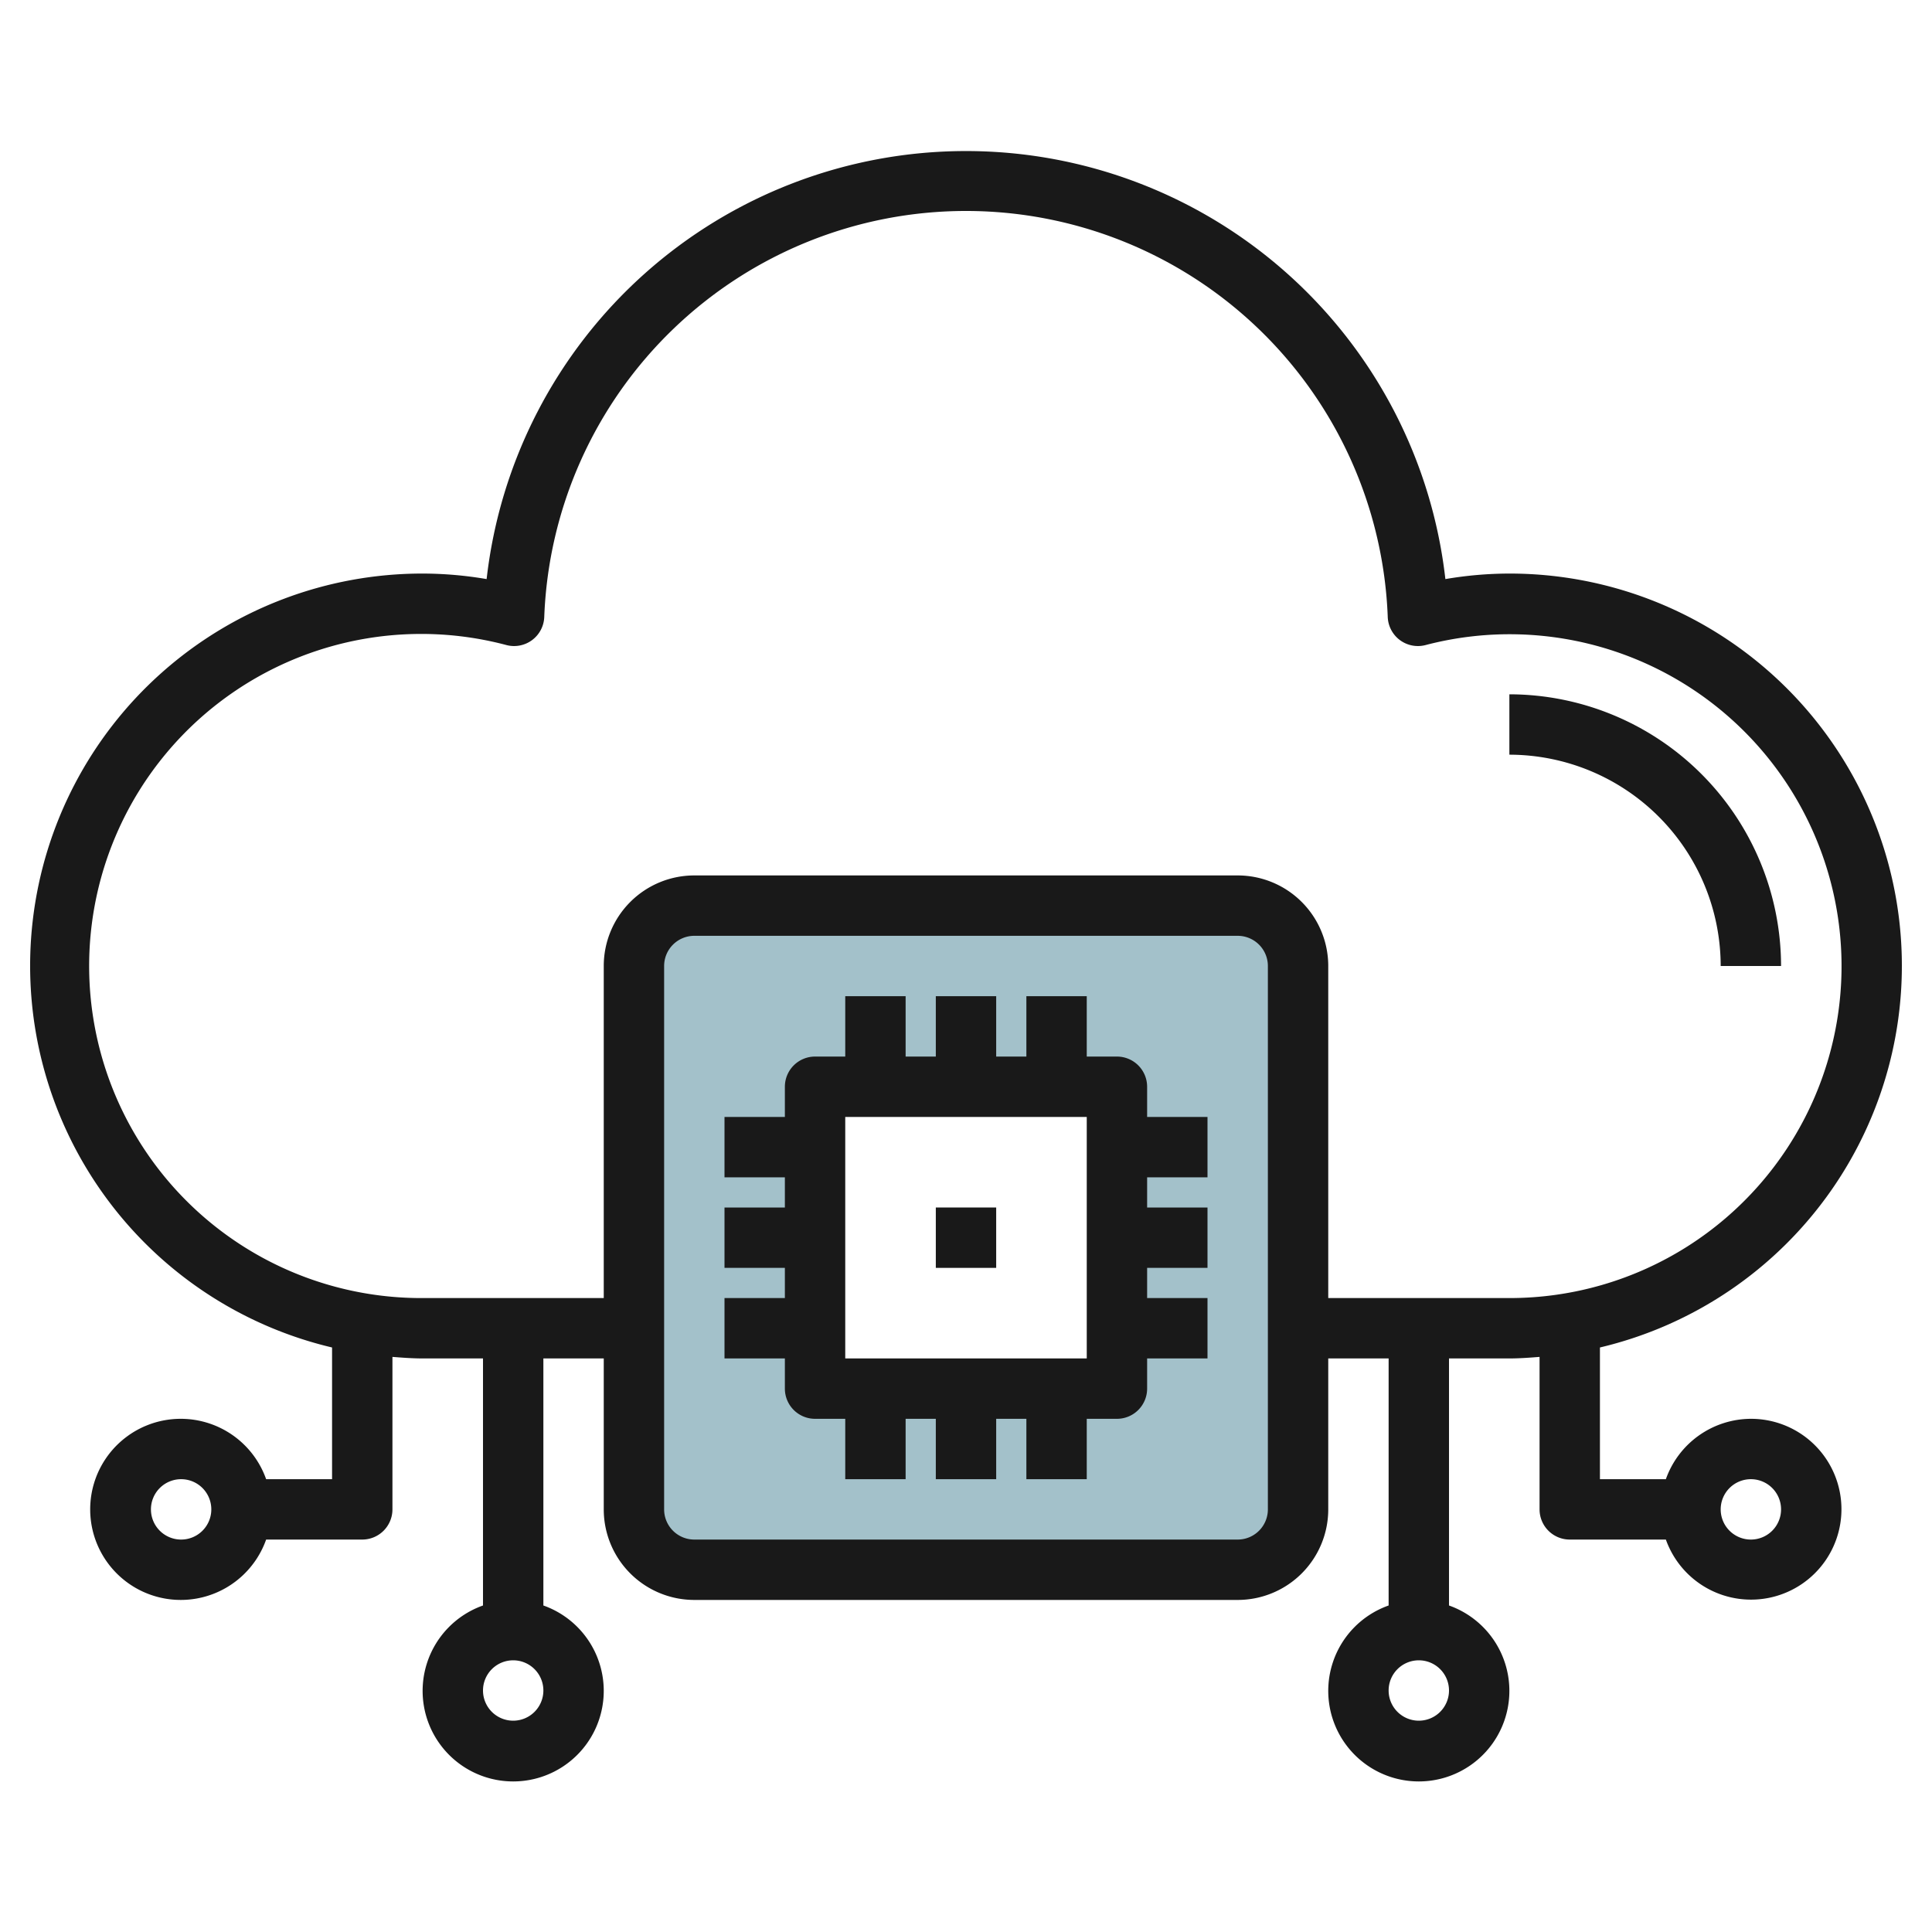
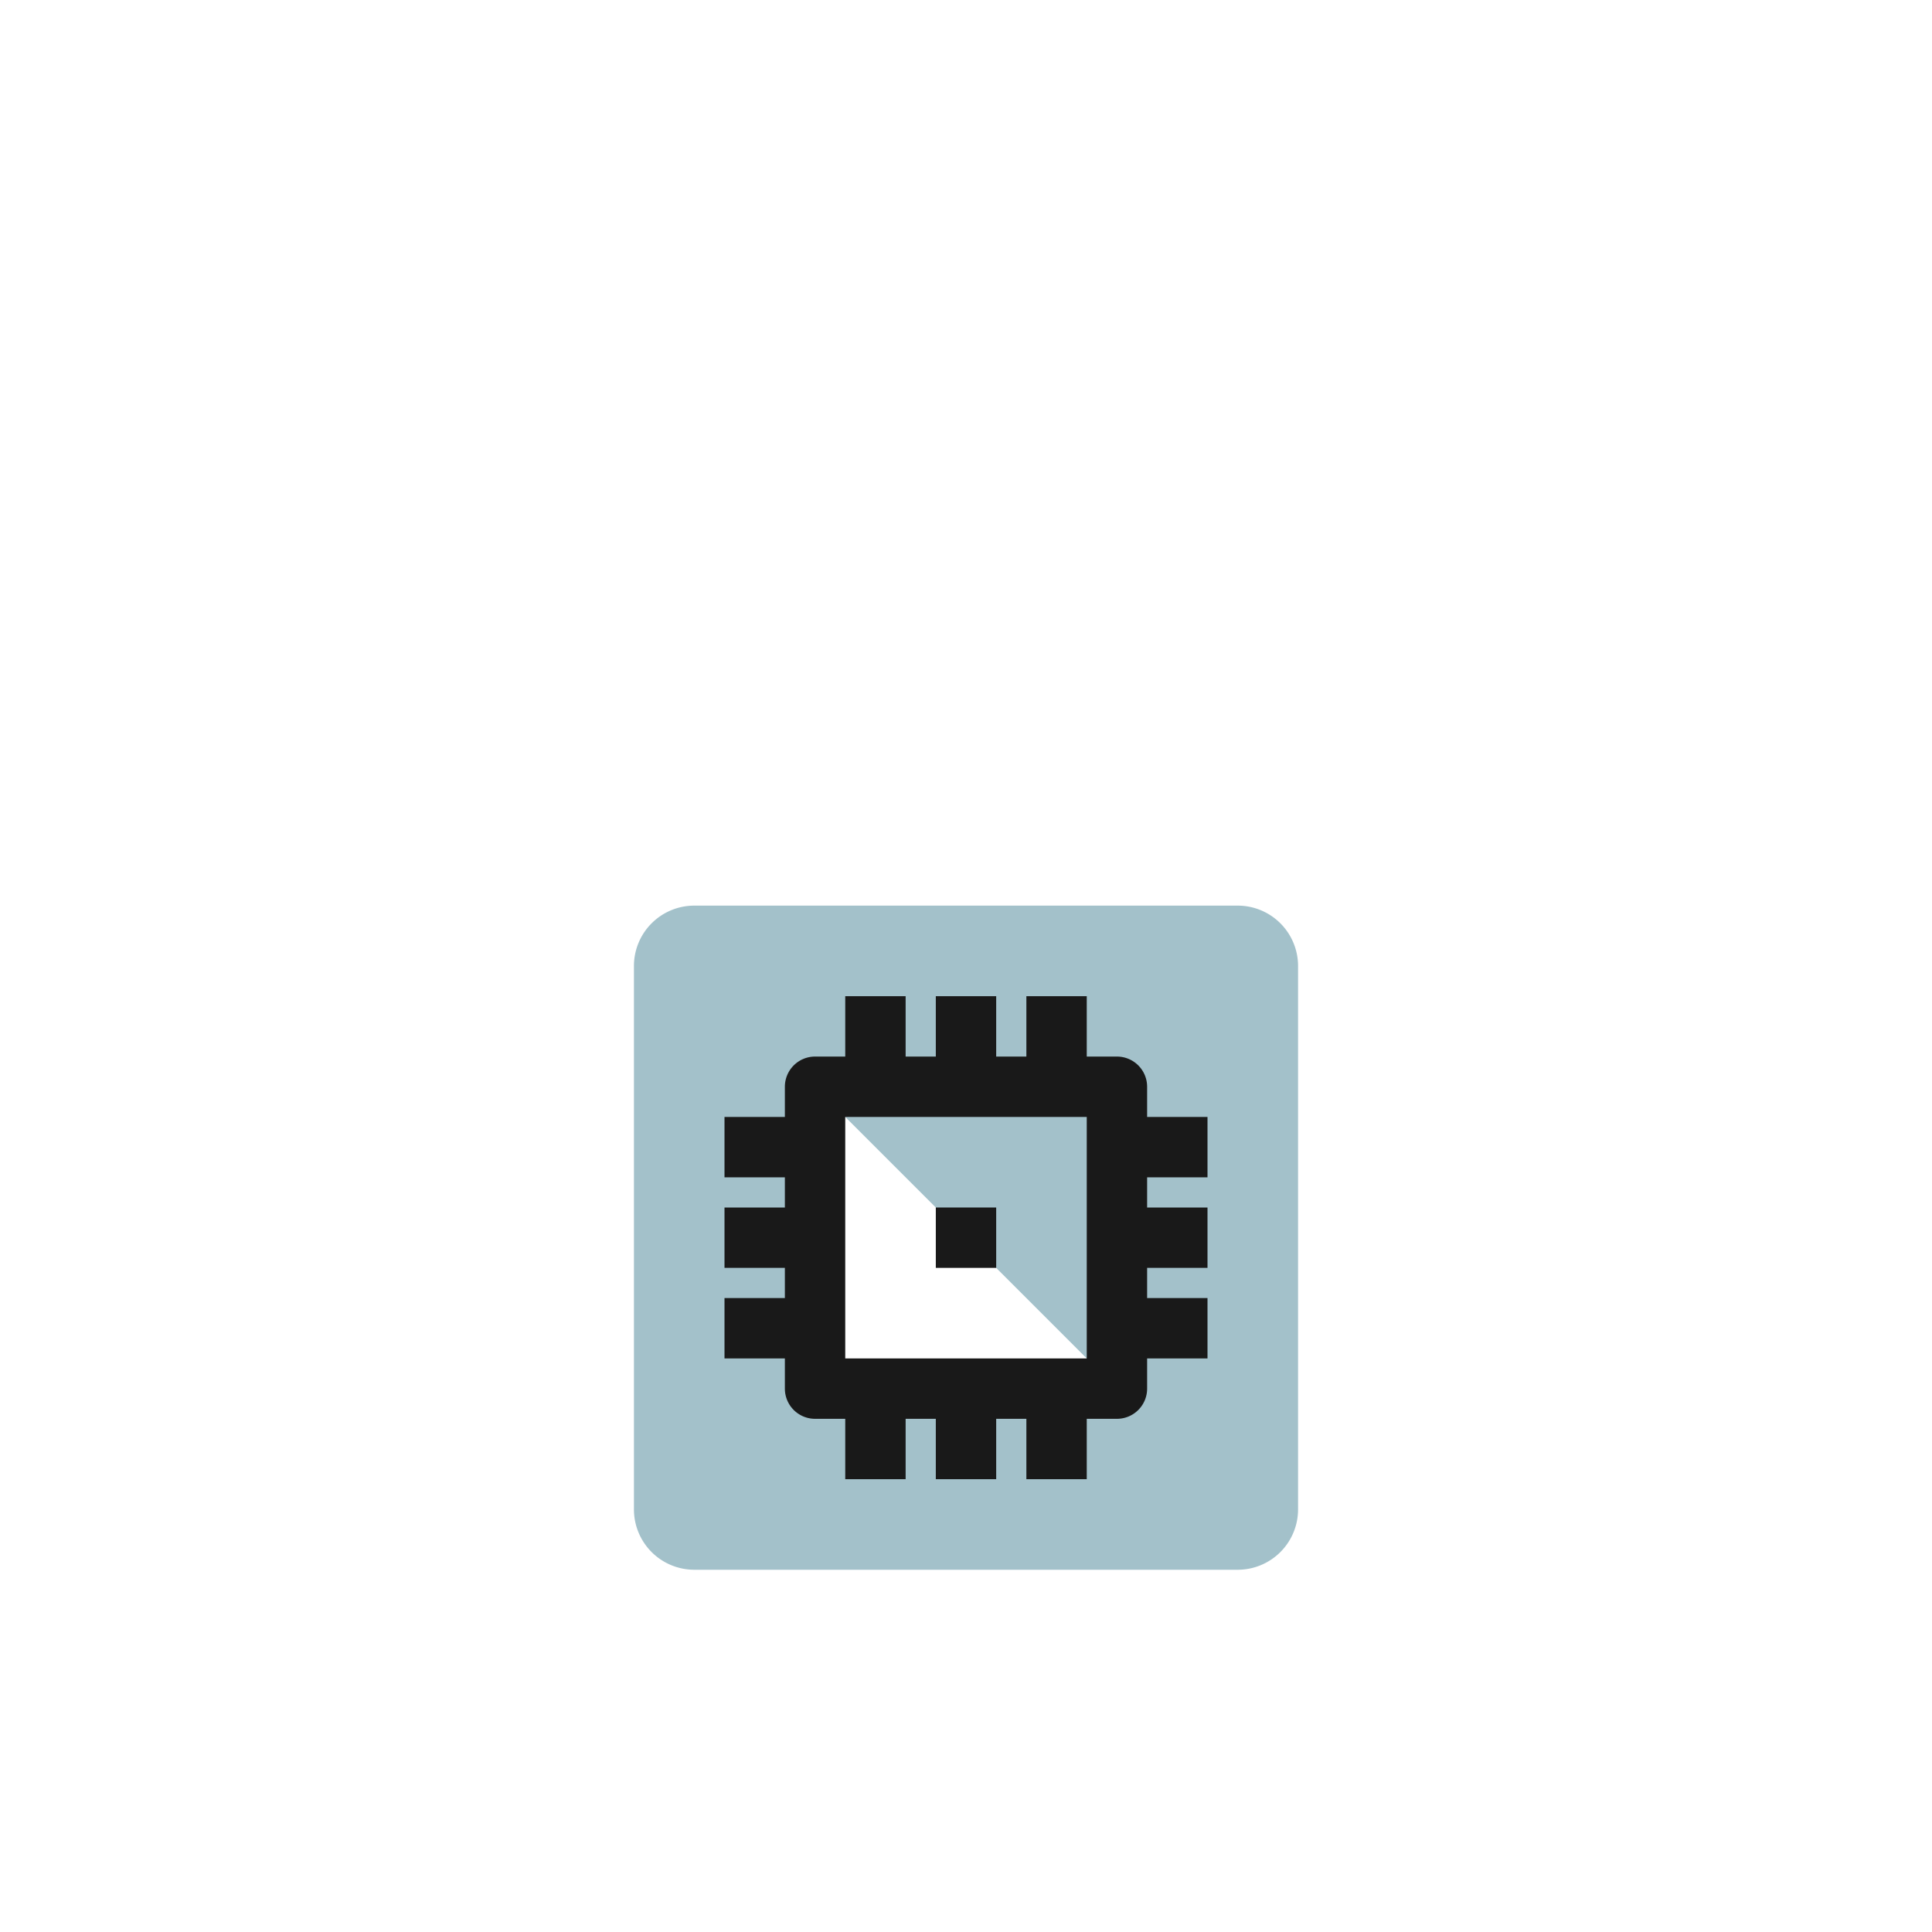
<svg xmlns="http://www.w3.org/2000/svg" height="512" viewBox="0 0 64 64" width="512">
  <g id="Layer_11" data-name="Layer 11">
-     <path d="m41 30h-18a2 2 0 0 0 -2 2v18a2 2 0 0 0 2 2h18a2 2 0 0 0 2-2v-18a2 2 0 0 0 -2-2zm-4 16h-10v-10h10z" fill="#a3c1ca" />
+     <path d="m41 30h-18a2 2 0 0 0 -2 2v18a2 2 0 0 0 2 2h18a2 2 0 0 0 2-2v-18a2 2 0 0 0 -2-2zm-4 16h-10v-10z" fill="#a3c1ca" />
    <g fill="#191919">
-       <path d="m50 23v2a7.008 7.008 0 0 1 7 7h2a9.011 9.011 0 0 0 -9-9z" />
-       <path d="m58 47a3 3 0 0 0 -2.816 2h-2.184v-4.363a12.993 12.993 0 0 0 -3-25.637 12.686 12.686 0 0 0 -2.12.183 15.982 15.982 0 0 0 -31.76 0 12.686 12.686 0 0 0 -2.12-.183 12.993 12.993 0 0 0 -3 25.637v4.363h-2.184a3 3 0 1 0 0 2h3.184a1 1 0 0 0 1-1v-5.051c.331.026.662.051 1 .051h2v8.184a3 3 0 1 0 2 0v-8.184h2v5a3 3 0 0 0 3 3h18a3 3 0 0 0 3-3v-5h2v8.184a3 3 0 1 0 2 0v-8.184h2c.338 0 .669-.025 1-.051v5.051a1 1 0 0 0 1 1h3.184a2.995 2.995 0 1 0 2.816-4zm-52 4a1 1 0 1 1 1-1 1 1 0 0 1 -1 1zm11 6a1 1 0 1 1 1-1 1 1 0 0 1 -1 1zm30 0a1 1 0 1 1 1-1 1 1 0 0 1 -1 1zm-5-7a1 1 0 0 1 -1 1h-18a1 1 0 0 1 -1-1v-18a1 1 0 0 1 1-1h18a1 1 0 0 1 1 1zm2-7v-11a3 3 0 0 0 -3-3h-18a3 3 0 0 0 -3 3v11h-6a11 11 0 1 1 2.778-21.631 1 1 0 0 0 1.251-.928 13.981 13.981 0 0 1 27.942 0 1 1 0 0 0 1.251.928 10.995 10.995 0 1 1 2.778 21.631zm14 8a1 1 0 1 1 1-1 1 1 0 0 1 -1 1z" />
      <path d="m38 36a1 1 0 0 0 -1-1h-1v-2h-2v2h-1v-2h-2v2h-1v-2h-2v2h-1a1 1 0 0 0 -1 1v1h-2v2h2v1h-2v2h2v1h-2v2h2v1a1 1 0 0 0 1 1h1v2h2v-2h1v2h2v-2h1v2h2v-2h1a1 1 0 0 0 1-1v-1h2v-2h-2v-1h2v-2h-2v-1h2v-2h-2zm-2 9h-8v-8h8z" />
      <path d="m31 40h2v2h-2z" />
    </g>
  </g>
</svg>